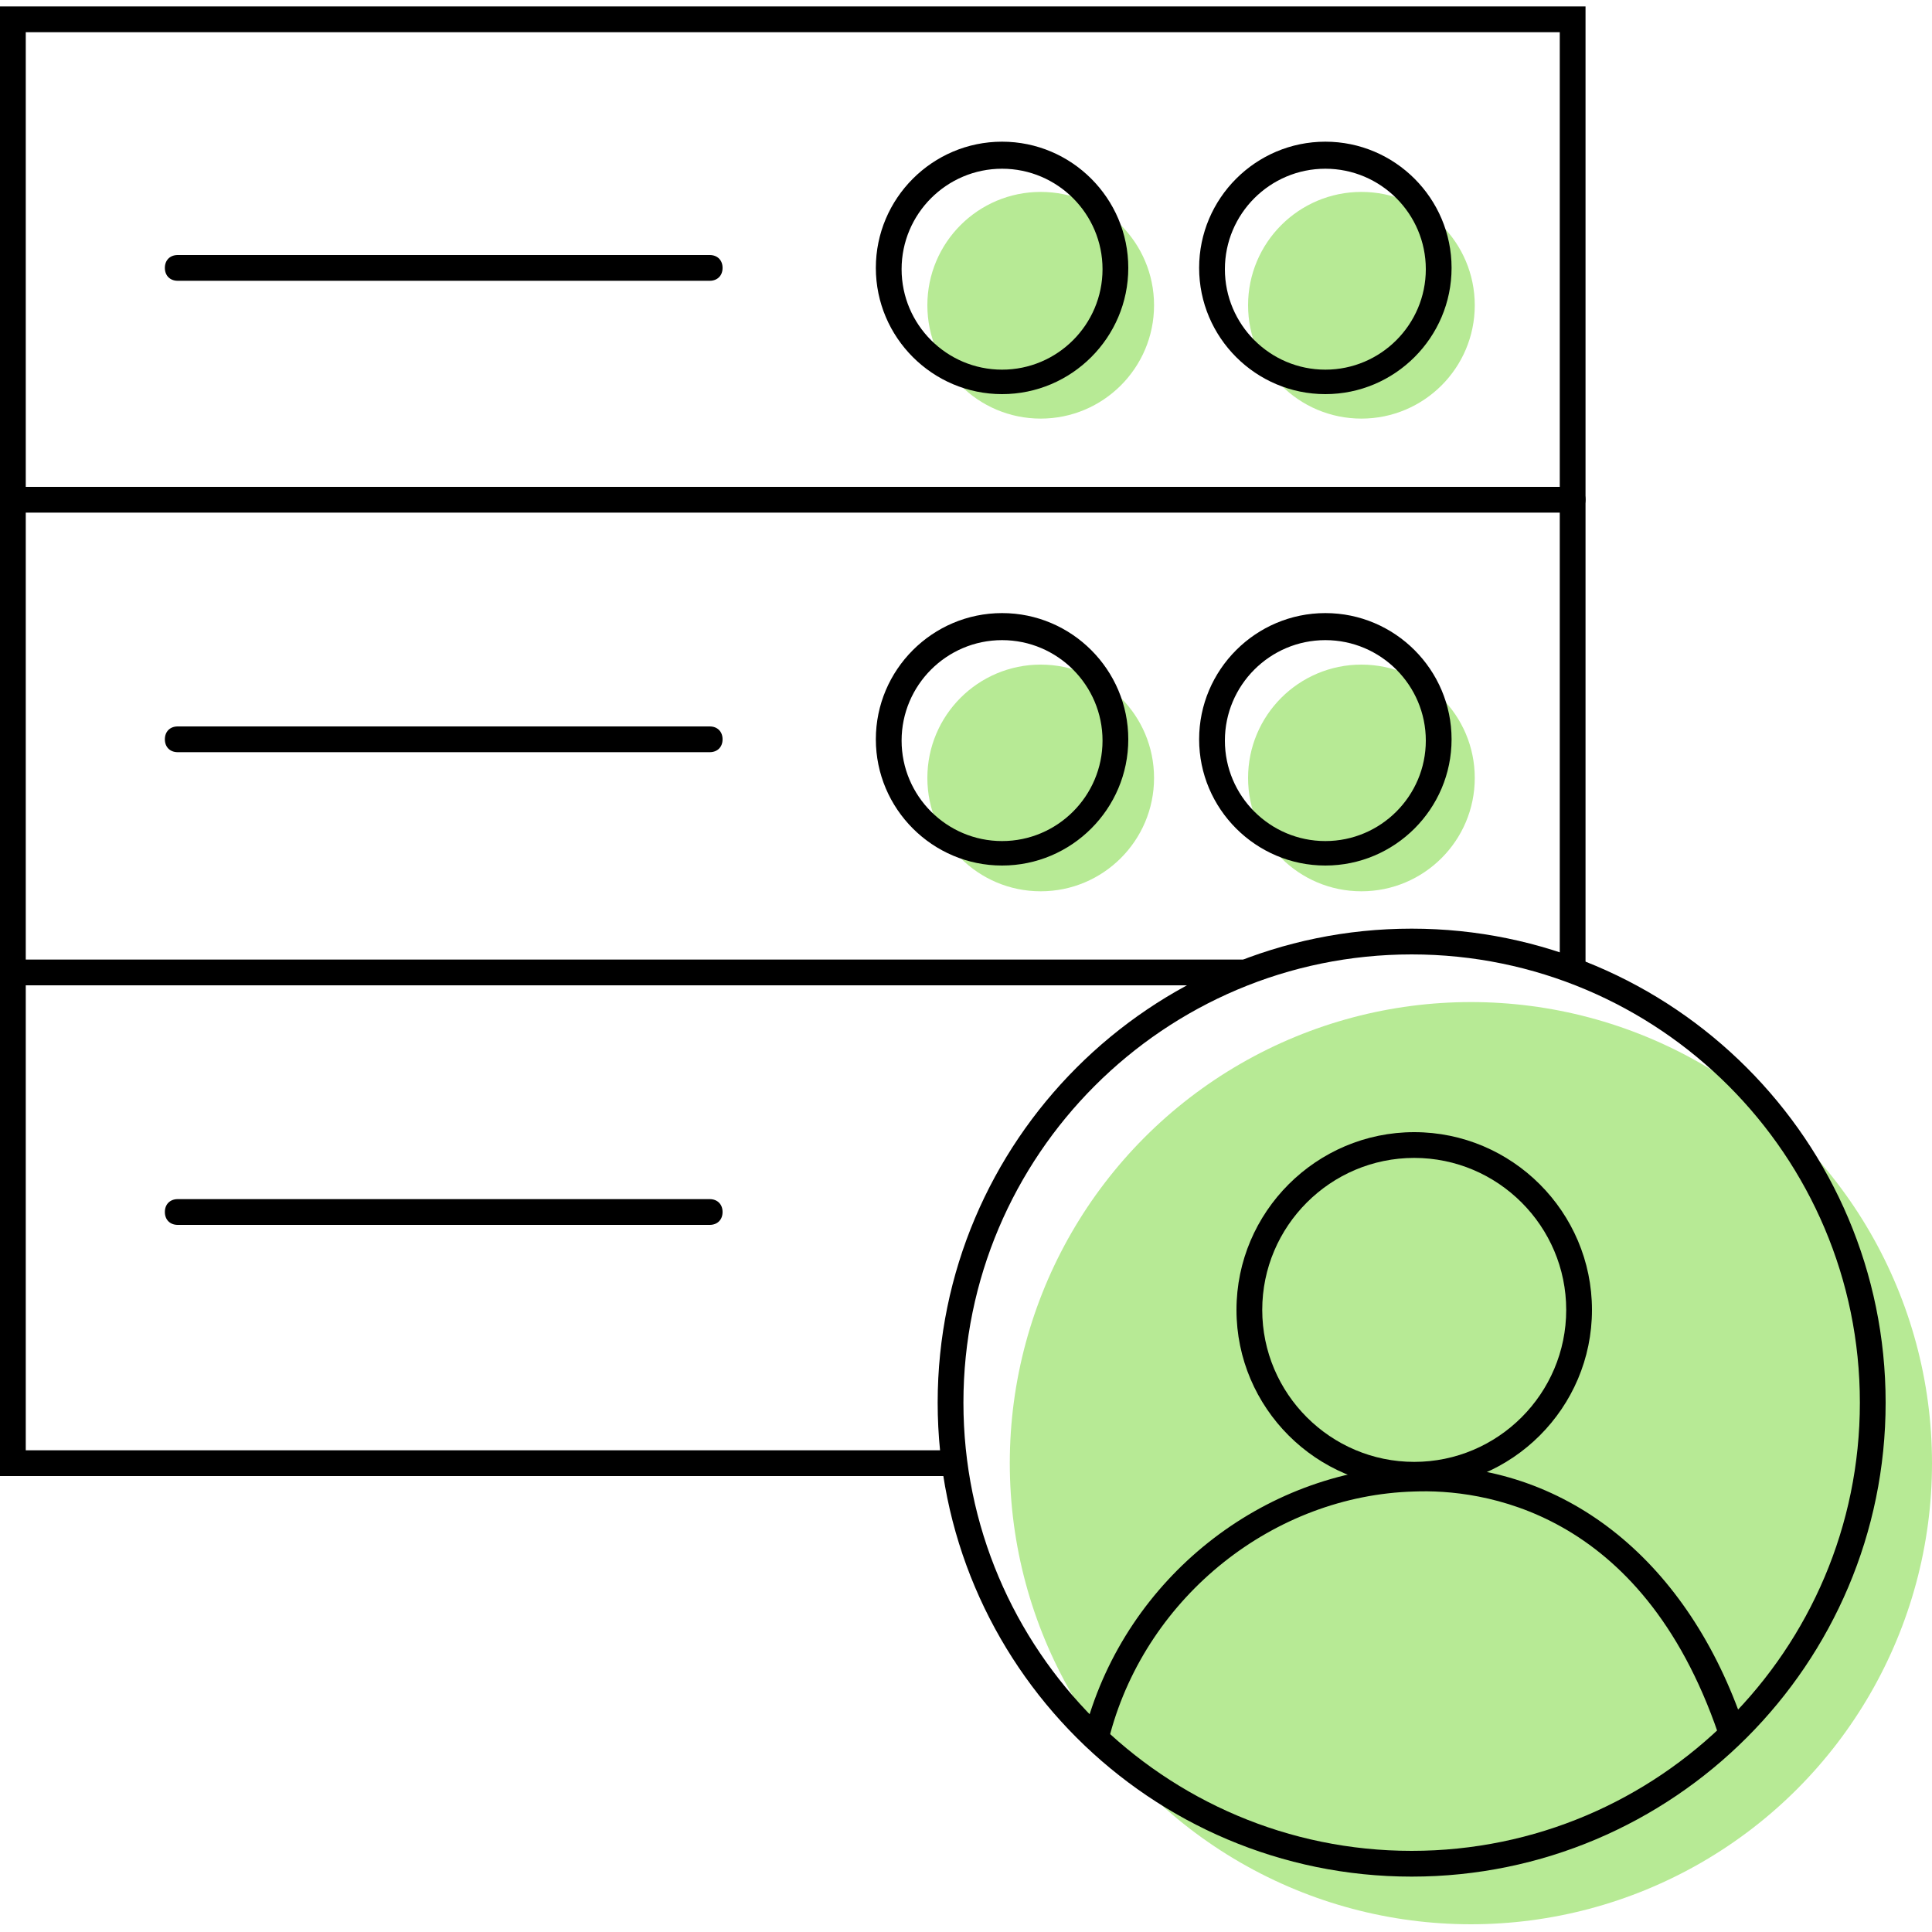
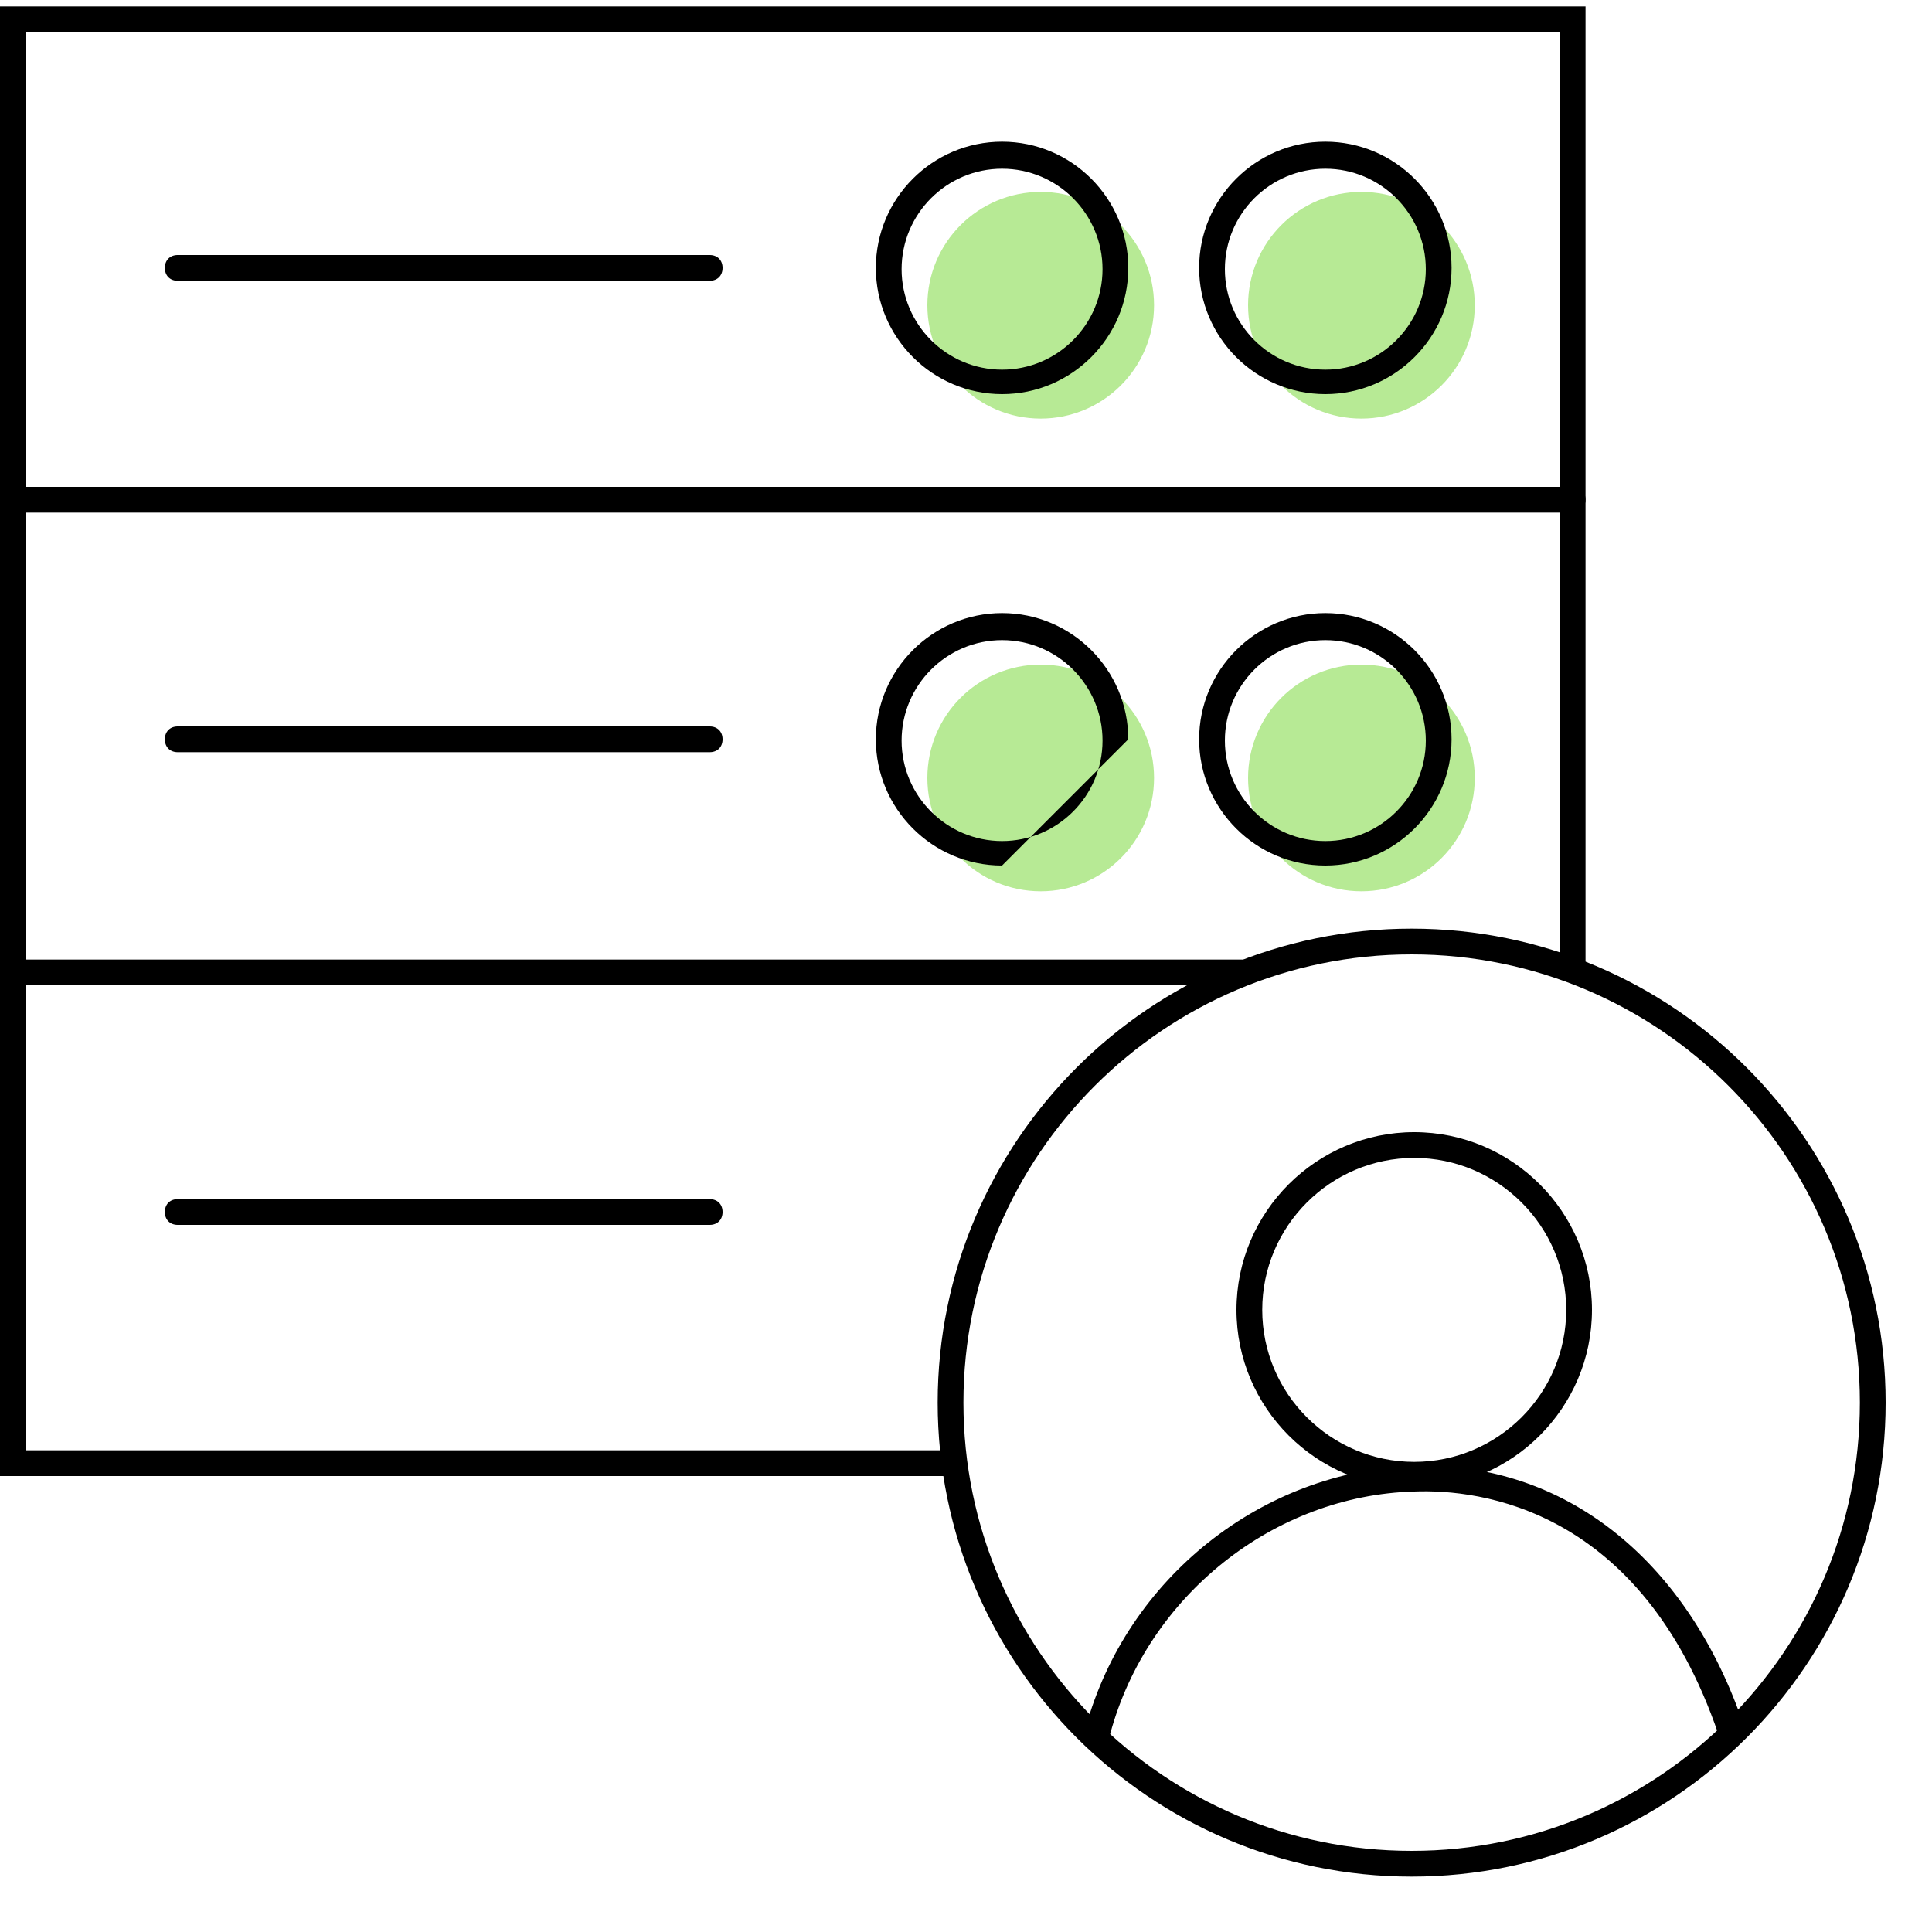
<svg xmlns="http://www.w3.org/2000/svg" version="1.1" id="Layer_1" x="0px" y="0px" viewBox="0 0 150 150" style="enable-background:new 0 0 150 150;" xml:space="preserve">
  <style type="text/css">
	.st0{fill:#B7EA95;}
</style>
  <g>
    <g>
-       <circle class="st0" cx="114.2" cy="113.6" r="35.8" />
-     </g>
+       </g>
    <g>
      <circle class="st0" cx="80.8" cy="23.7" r="8.8" />
    </g>
    <g>
      <circle class="st0" cx="80.8" cy="60.4" r="8.8" />
    </g>
    <g>
      <circle class="st0" cx="105.7" cy="23.7" r="8.8" />
    </g>
    <g>
      <circle class="st0" cx="105.7" cy="60.4" r="8.8" />
    </g>
    <g>
      <path d="M73.7,114.6H0V0.5h123.1v74.6c0,0.6-0.4,1-1,1s-1-0.4-1-1V2.5H2v110.1h71.7c0.6,0,1,0.4,1,1S74.3,114.6,73.7,114.6z" />
    </g>
    <g>
      <path d="M122.1,39.8H1c-0.6,0-1-0.4-1-1s0.4-1,1-1h121.1c0.6,0,1,0.4,1,1S122.6,39.8,122.1,39.8z" />
    </g>
    <g>
      <path d="M96.4,76.5H1c-0.6,0-1-0.4-1-1c0-0.6,0.4-1,1-1h95.4c0.6,0,1,0.4,1,1C97.4,76.1,97,76.5,96.4,76.5z" />
    </g>
    <g>
      <path d="M55.1,95.1H13.8c-0.6,0-1-0.4-1-1s0.4-1,1-1h41.3c0.6,0,1,0.4,1,1S55.7,95.1,55.1,95.1z" />
    </g>
    <g>
      <path d="M55.1,58.4H13.8c-0.6,0-1-0.4-1-1s0.4-1,1-1h41.3c0.6,0,1,0.4,1,1S55.7,58.4,55.1,58.4z" />
    </g>
    <g>
      <path d="M55.1,21.8H13.8c-0.6,0-1-0.4-1-1s0.4-1,1-1h41.3c0.6,0,1,0.4,1,1S55.7,21.8,55.1,21.8z" />
    </g>
    <g>
      <path d="M77.8,30.6c-5.4,0-9.8-4.4-9.8-9.8s4.4-9.8,9.8-9.8c5.4,0,9.8,4.4,9.8,9.8S83.2,30.6,77.8,30.6z M77.8,13.1    c-4.3,0-7.8,3.5-7.8,7.8s3.5,7.8,7.8,7.8s7.8-3.5,7.8-7.8S82.1,13.1,77.8,13.1z" />
    </g>
    <g>
-       <path d="M77.8,67.2c-5.4,0-9.8-4.4-9.8-9.8s4.4-9.8,9.8-9.8c5.4,0,9.8,4.4,9.8,9.8S83.2,67.2,77.8,67.2z M77.8,49.7    c-4.3,0-7.8,3.5-7.8,7.8s3.5,7.8,7.8,7.8s7.8-3.5,7.8-7.8S82.1,49.7,77.8,49.7z" />
+       <path d="M77.8,67.2c-5.4,0-9.8-4.4-9.8-9.8s4.4-9.8,9.8-9.8c5.4,0,9.8,4.4,9.8,9.8z M77.8,49.7    c-4.3,0-7.8,3.5-7.8,7.8s3.5,7.8,7.8,7.8s7.8-3.5,7.8-7.8S82.1,49.7,77.8,49.7z" />
    </g>
    <g>
      <path d="M102.9,30.6c-5.4,0-9.8-4.4-9.8-9.8s4.4-9.8,9.8-9.8s9.8,4.4,9.8,9.8S108.3,30.6,102.9,30.6z M102.9,13.1    c-4.3,0-7.8,3.5-7.8,7.8s3.5,7.8,7.8,7.8s7.8-3.5,7.8-7.8S107.2,13.1,102.9,13.1z" />
    </g>
    <g>
      <path d="M102.9,67.2c-5.4,0-9.8-4.4-9.8-9.8s4.4-9.8,9.8-9.8s9.8,4.4,9.8,9.8S108.3,67.2,102.9,67.2z M102.9,49.7    c-4.3,0-7.8,3.5-7.8,7.8s3.5,7.8,7.8,7.8s7.8-3.5,7.8-7.8S107.2,49.7,102.9,49.7z" />
    </g>
    <g>
      <path d="M109.8,115.5c-7.6,0-13.8-6.2-13.8-13.8s6.2-13.8,13.8-13.8s13.8,6.2,13.8,13.8S117.4,115.5,109.8,115.5z M109.8,89.9    c-6.5,0-11.8,5.3-11.8,11.8s5.3,11.8,11.8,11.8s11.8-5.3,11.8-11.8S116.3,89.9,109.8,89.9z" />
    </g>
    <g>
      <path d="M109.6,145.7c-20.3,0-36.8-16.5-36.8-36.8s16.5-36.8,36.8-36.8s36.8,16.5,36.8,36.8S129.9,145.7,109.6,145.7z M109.6,74.1    c-19.2,0-34.8,15.6-34.8,34.8s15.6,34.8,34.8,34.8s34.8-15.6,34.8-34.8S128.8,74.1,109.6,74.1z" />
    </g>
    <g>
      <path d="M134.3,135.3c-0.4,0-0.8-0.3-0.9-0.7c-6-17.5-18.5-19-23.6-18.8c-10.9,0.3-20.7,8.1-23.6,18.8c-0.1,0.5-0.7,0.8-1.2,0.7    c-0.5-0.1-0.8-0.7-0.7-1.2c3.2-11.6,13.7-19.9,25.5-20.3c0.3,0,0.5,0,0.8,0c11.2,0,20.5,7.5,24.8,20.2c0.2,0.5-0.1,1.1-0.6,1.3    C134.5,135.3,134.4,135.3,134.3,135.3z" />
    </g>
  </g>
</svg>